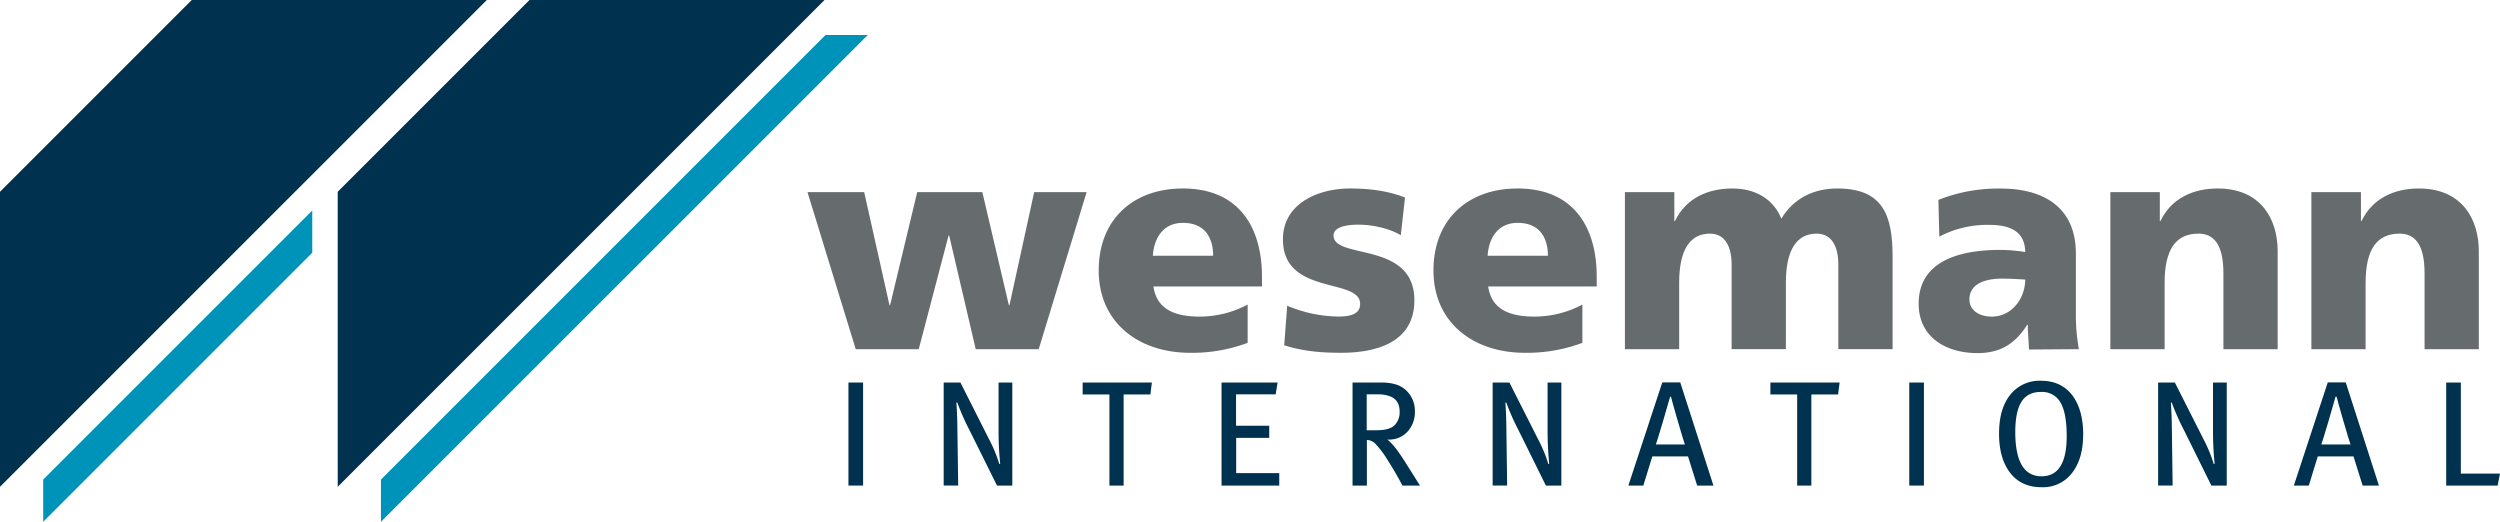
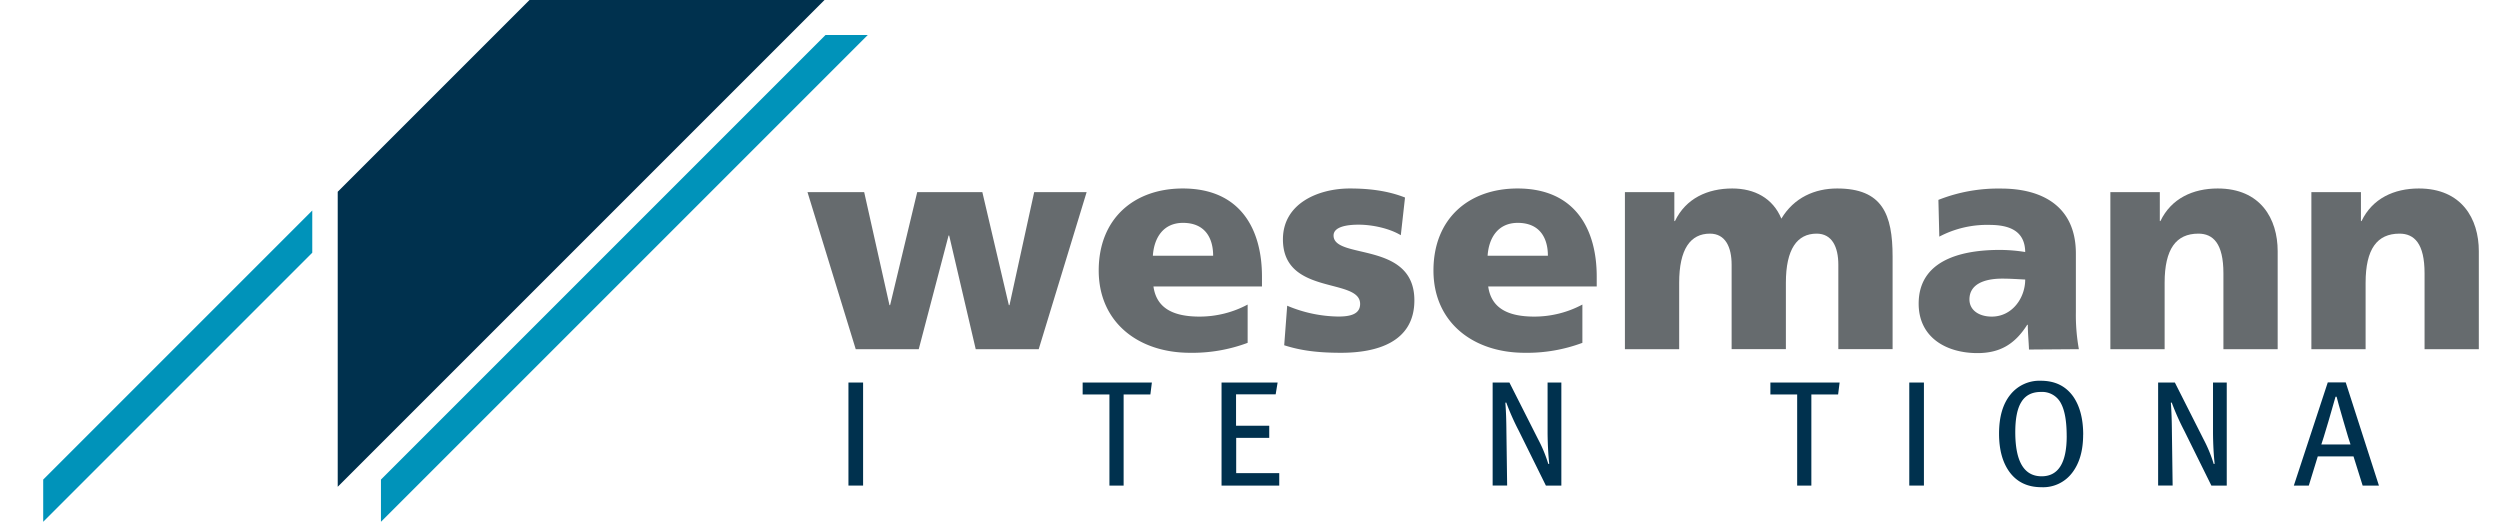
<svg xmlns="http://www.w3.org/2000/svg" viewBox="0 0 884.17 184.54" preserveAspectRatio="xMidYMid meet">
  <defs>
    <style>.a,.b{fill:#666b6e;}.b,.d{fill-rule:evenodd;}.c,.d{fill:#00314e;}.e{fill:#0093ba;}</style>
  </defs>
  <polygon class="a" points="302.64 123.49 324.93 123.49 335.48 83.29 335.69 83.29 345.08 123.49 367.36 123.49 384.31 67.94 365.76 67.94 357.02 107.92 356.8 107.92 347.42 67.94 324.39 67.94 314.8 107.92 314.58 107.92 305.63 67.94 285.58 67.94 302.64 123.49 302.64 123.49" />
  <path class="b" d="M446.32,101.31V97.79c0-16.52-7.46-31.13-28-31.13-17.27,0-29.74,10.67-29.74,29s14,29.11,32.3,29.11a55.72,55.72,0,0,0,20.37-3.52V107.71a36,36,0,0,1-17,4.26c-9.38,0-15.24-3-16.31-10.66ZM407.73,90.44c.43-6.4,3.73-11.62,10.66-11.62,7.68,0,10.66,5.22,10.66,11.62Z" />
  <path class="a" d="M454.16,122.1c5.65,1.81,11.51,2.67,20.15,2.67,12.58,0,25.91-3.73,25.91-18.55,0-21.11-28.58-14.29-28.58-22.93,0-3.09,4.69-3.83,8.85-3.83,4.8,0,10.88,1.28,14.93,3.73l1.49-13.33c-6.18-2.45-12.9-3.2-19.51-3.2-11.09,0-23.67,5.23-23.67,18,0,20,27.3,13.43,27.3,22.82,0,3.83-3.84,4.47-7.79,4.47a47.72,47.72,0,0,1-18-3.83l-1.06,14Z" />
  <path class="b" d="M564.71,101.31V97.79c0-16.52-7.46-31.13-28-31.13-17.27,0-29.74,10.67-29.74,29s14,29.11,32.3,29.11a55.72,55.72,0,0,0,20.37-3.52V107.71a36,36,0,0,1-17,4.26c-9.38,0-15.24-3-16.31-10.66ZM526.12,90.44c.43-6.4,3.73-11.62,10.66-11.62,7.68,0,10.66,5.22,10.66,11.62Z" />
  <path class="a" d="M574.68,123.49h19.19V100c0-11.94,4-17.37,10.88-17.37,5.43,0,7.67,4.69,7.67,11v29.85h19.19V100c0-11.94,4-17.37,10.88-17.37,5.43,0,7.67,4.69,7.67,11v29.85h19.19V90.76c0-15-3.62-24.1-19.61-24.1-7.89,0-15.25,3.2-19.73,10.67-3-7.25-9.49-10.67-17.37-10.67-8.75,0-16.42,3.52-20.26,11.52h-.22V67.94H574.68v55.55Z" />
  <path class="b" d="M735.23,123.49a68.26,68.26,0,0,1-1.06-13.12V89.69c0-17-12.26-23-26.44-23a57.46,57.46,0,0,0-22.18,4l.32,13a36.17,36.17,0,0,1,17.7-4.15c6.93,0,12.58,2,12.68,9.59a57,57,0,0,0-9-.74c-10.24,0-28.68,2-28.68,19,0,12,9.81,17.49,20.79,17.49,7.89,0,13.22-3.1,17.59-10h.22c0,2.87.31,5.75.42,8.74Zm-38.7-17.59c0-5.33,5.12-7.36,11.62-7.36,2.88,0,5.65.21,8.1.32,0,6.5-4.58,13.11-11.83,13.11-4.48,0-7.89-2.24-7.89-6.07Z" />
  <path class="a" d="M746.37,123.49h19.19V100c0-11.94,4.05-17.37,11.94-17.37,5.23,0,8.85,3.51,8.85,14v26.87h19.19V88.84c0-11.51-6.07-22.18-21.21-22.18-8.74,0-16.42,3.52-20.26,11.52h-.21V67.94H746.37v55.55Z" />
  <path class="a" d="M817.46,123.49h19.18V100c0-11.94,4.06-17.37,12-17.37,5.22,0,8.85,3.51,8.85,14v26.87h19.19V88.84c0-11.51-6.08-22.18-21.22-22.18-8.74,0-16.42,3.52-20.26,11.52h-.21V67.94H817.46v55.55Z" />
  <polygon class="c" points="305.25 171.73 300.07 171.73 300.07 135.29 305.25 135.29 305.25 171.73 305.25 171.73" />
-   <path class="c" d="M358.06,171.73h-5.45L343,152.37a88.26,88.26,0,0,1-4.44-10l-.32.05q.33,4.23.37,10.16l.27,19.14h-5.13V135.29h5.92l10.15,20.1a49.75,49.75,0,0,1,3.6,8.72l.32-.1c-.35-3.28-.55-6.89-.58-10.84V135.29h4.86v36.44Z" />
  <polygon class="c" points="407.38 135.29 406.85 139.52 397.39 139.52 397.39 171.73 392.37 171.73 392.37 139.52 382.9 139.52 382.9 135.29 407.38 135.29 407.38 135.29" />
  <polygon class="c" points="452.43 171.73 432.02 171.73 432.02 135.29 451.85 135.29 451.16 139.47 437.15 139.47 437.15 150.57 448.89 150.57 448.89 154.86 437.2 154.86 437.2 167.34 452.43 167.34 452.43 171.73 452.43 171.73" />
-   <path class="d" d="M502.17,171.73H496c-.88-1.69-1.89-3.49-3-5.4-1.59-2.61-2.67-4.33-3.23-5.18a35.48,35.48,0,0,0-3.07-3.91,4.46,4.46,0,0,0-3.28-1.64v16.13h-5.07V135.29h10.2q5.82,0,8.62,2.65a9.86,9.86,0,0,1,3.23,7.51,10.22,10.22,0,0,1-2.59,7.19,8.74,8.74,0,0,1-7.14,2.8,20.9,20.9,0,0,1,3.12,3.33c1,1.31,2,2.82,3.12,4.55q2.26,3.6,5.29,8.41ZM495,145.5q0-4-3.39-5.34a12.17,12.17,0,0,0-4.44-.69h-3.81v12.69h3.55q4.44,0,6.26-1.72A6.44,6.44,0,0,0,495,145.5Z" />
  <path class="c" d="M552.18,171.73h-5.45l-9.57-19.36a84.65,84.65,0,0,1-4.44-10l-.32.05q.33,4.23.37,10.16l.26,19.14H527.9V135.29h5.93L544,155.39a48.8,48.8,0,0,1,3.59,8.72l.32-.1q-.52-4.92-.58-10.84V135.29h4.87v36.44Z" />
-   <path class="d" d="M605.94,171.73h-5.71L597,161.42H584.37l-3.18,10.31H575.9l12-36.49h6.35l11.74,36.49Zm-10.05-14.54c-.32-.85-1.15-3.61-2.51-8.28s-2.16-7.54-2.4-8.59h-.32q-.42,1.63-2.49,8.62t-2.54,8.25Z" />
  <polygon class="c" points="650.61 135.29 650.08 139.52 640.62 139.52 640.62 171.73 635.6 171.73 635.6 139.52 626.13 139.52 626.13 135.29 650.61 135.29 650.61 135.29" />
  <polygon class="c" points="680.43 171.73 675.25 171.73 675.25 135.29 680.43 135.29 680.43 171.73 680.43 171.73" />
  <path class="d" d="M736.74,153.75q0,8.46-3.92,13.51A12.86,12.86,0,0,1,722,172.31q-7.31,0-11.27-5.34Q707,161.89,707,153.38q0-8.88,4-13.8a13.14,13.14,0,0,1,10.79-4.92q7.56,0,11.53,5.71,3.44,5.07,3.44,13.38Zm-5.82.47q0-7.77-2-11.52a7.46,7.46,0,0,0-7.14-4.08q-4.75,0-6.92,3.6-2.11,3.39-2.12,10.58,0,15.64,9.31,15.65,8.88,0,8.88-14.23Z" />
  <path class="c" d="M787.53,171.73h-5.44l-9.57-19.36a87,87,0,0,1-4.45-10l-.31.05c.21,2.82.34,6.21.37,10.16l.26,19.14h-5.13V135.29h5.92l10.16,20.1a49.57,49.57,0,0,1,3.59,8.72l.32-.1q-.53-4.92-.58-10.84V135.29h4.86v36.44Z" />
  <path class="d" d="M841.3,171.73h-5.71l-3.23-10.31H819.72l-3.17,10.31h-5.29l12-36.49h6.35l11.74,36.49Zm-10-14.54q-.48-1.27-2.51-8.28c-1.36-4.67-2.16-7.54-2.41-8.59H826q-.42,1.63-2.48,8.62c-1.38,4.65-2.22,7.4-2.54,8.25Z" />
-   <polygon class="c" points="884.17 167.5 883.33 171.73 865.14 171.73 865.14 135.29 870.32 135.29 870.32 167.5 884.17 167.5 884.17 167.5" />
-   <polygon class="c" points="0 172.16 0 67.82 67.82 0 172.17 0 0 172.16 0 172.16" />
  <polygon class="c" points="119.44 172.16 119.44 67.82 187.27 0 291.61 0 119.44 172.16 119.44 172.16" />
  <polygon class="e" points="291.96 12.38 134.73 169.61 134.73 184.54 306.9 12.38 291.96 12.38" />
  <polygon class="e" points="110.44 74.45 15.28 169.61 15.28 184.54 110.44 89.38 110.44 74.45" />
</svg>